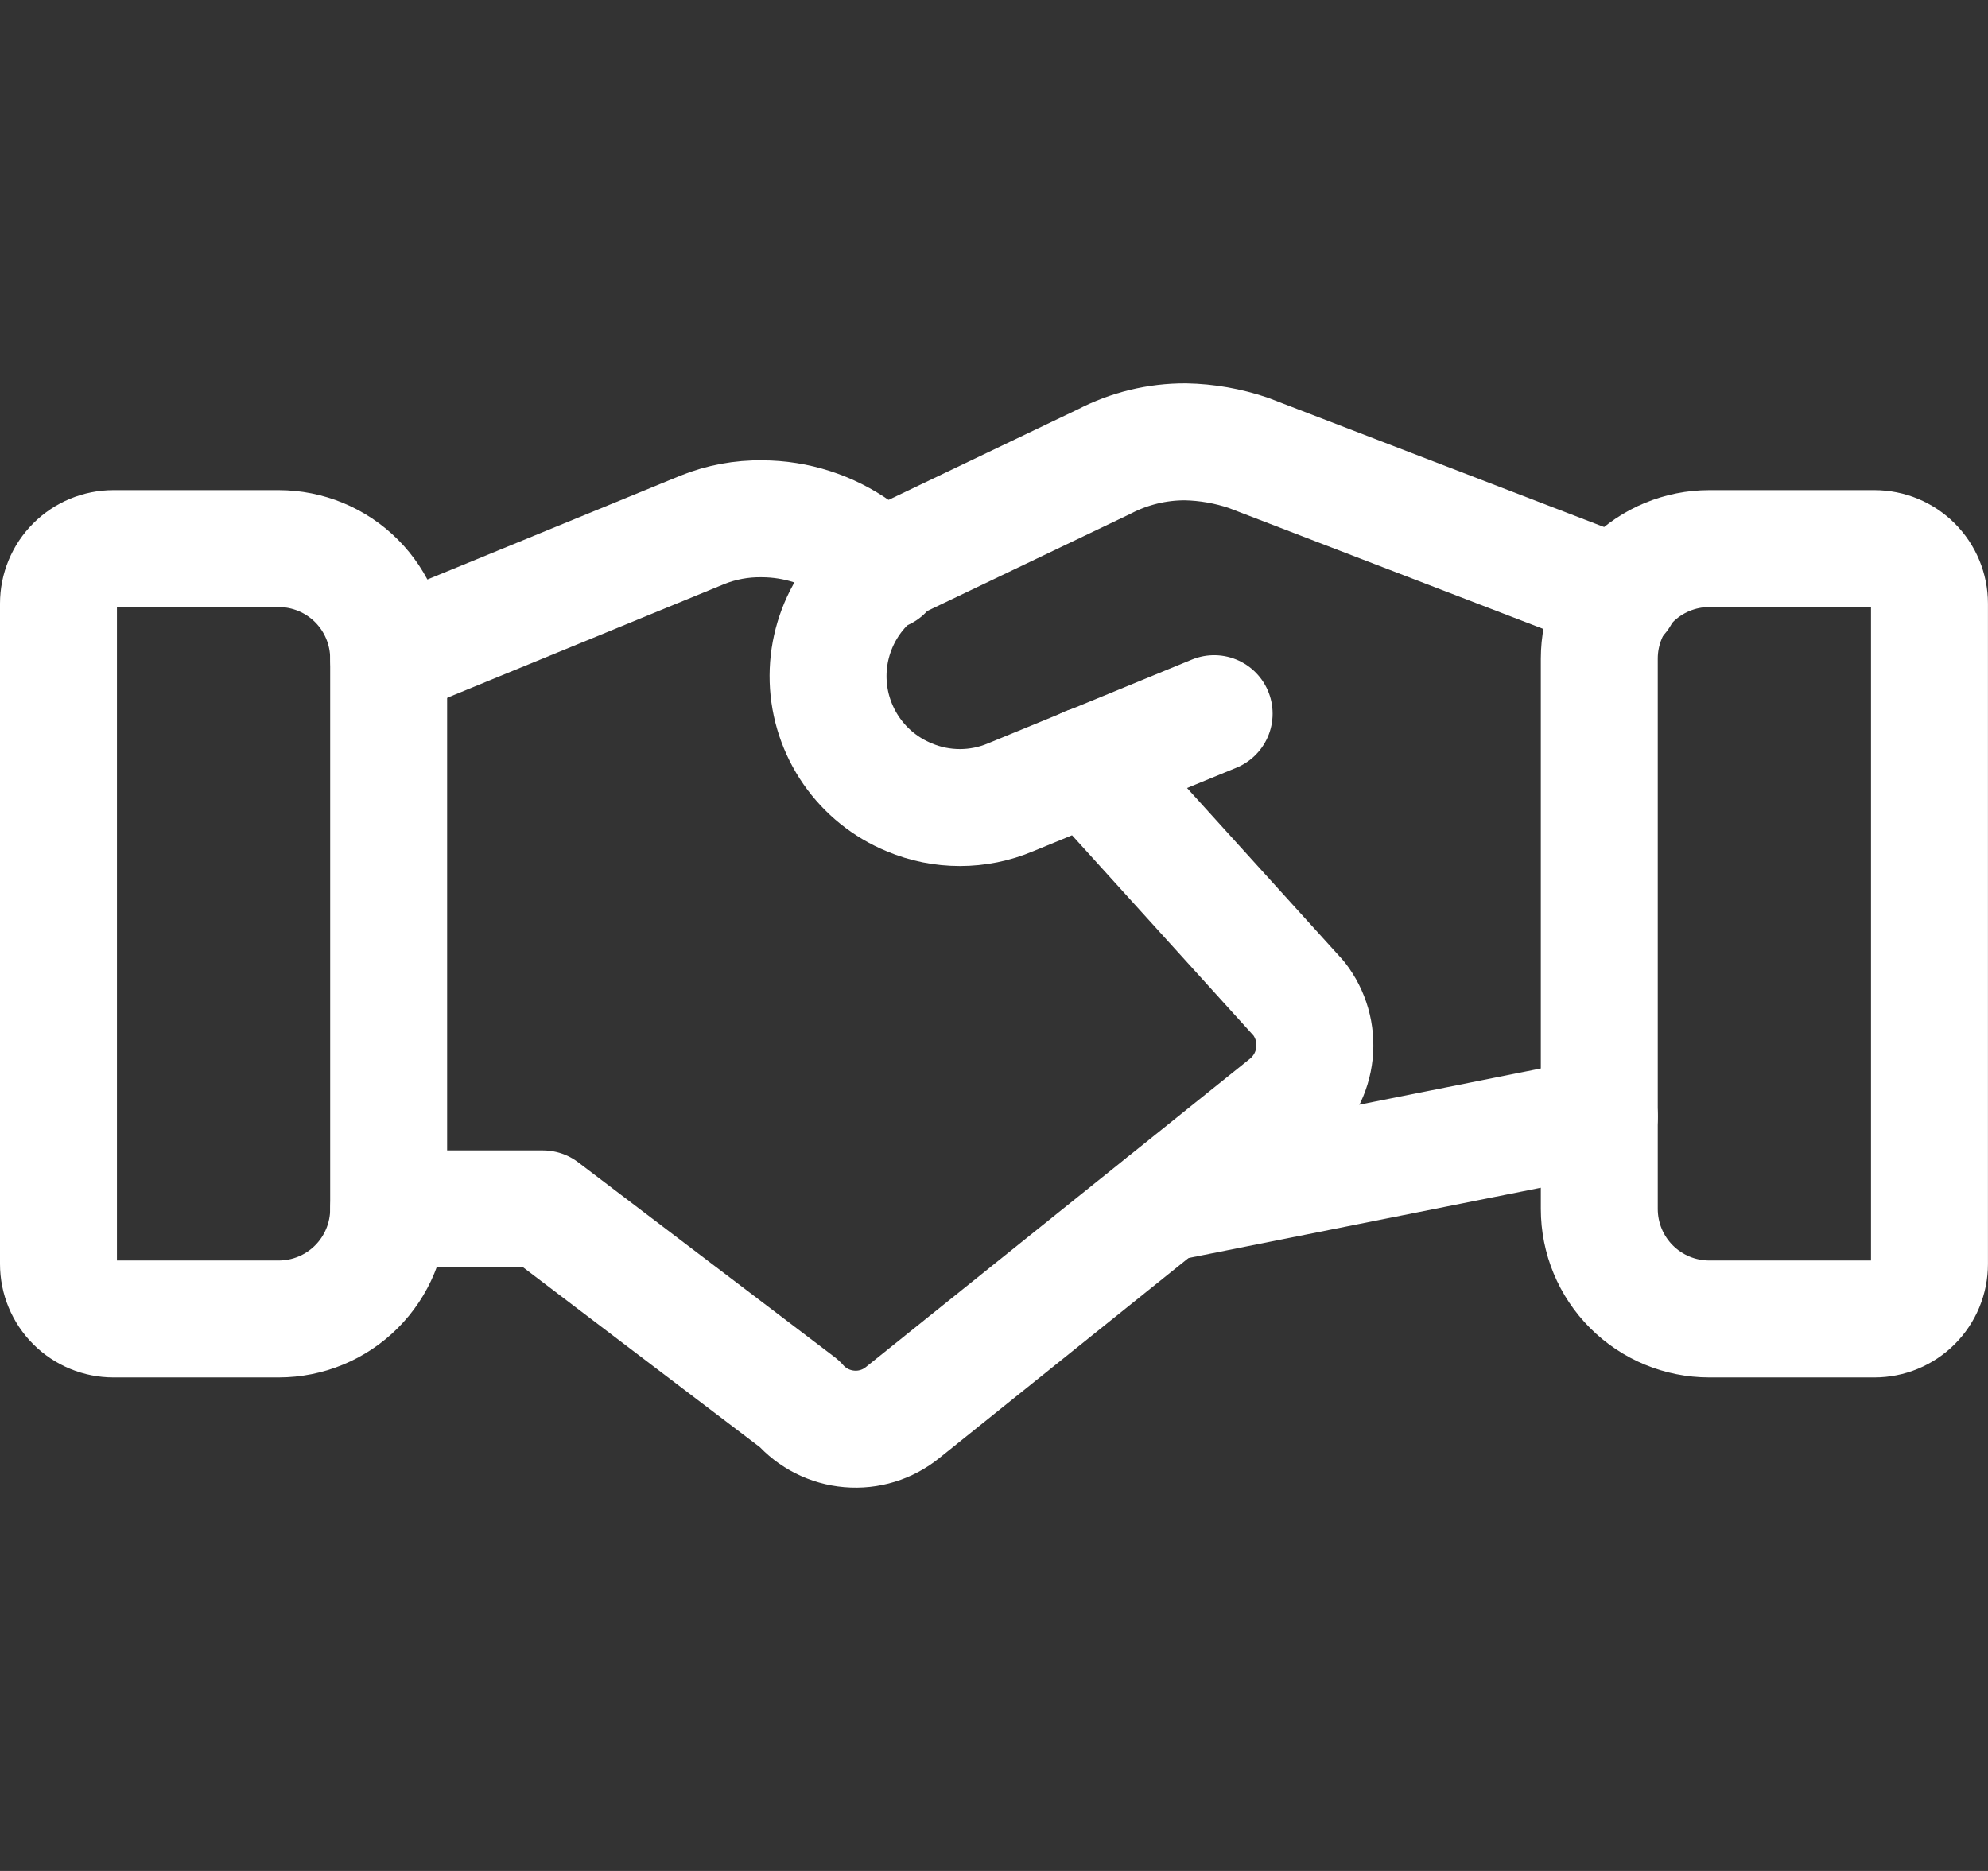
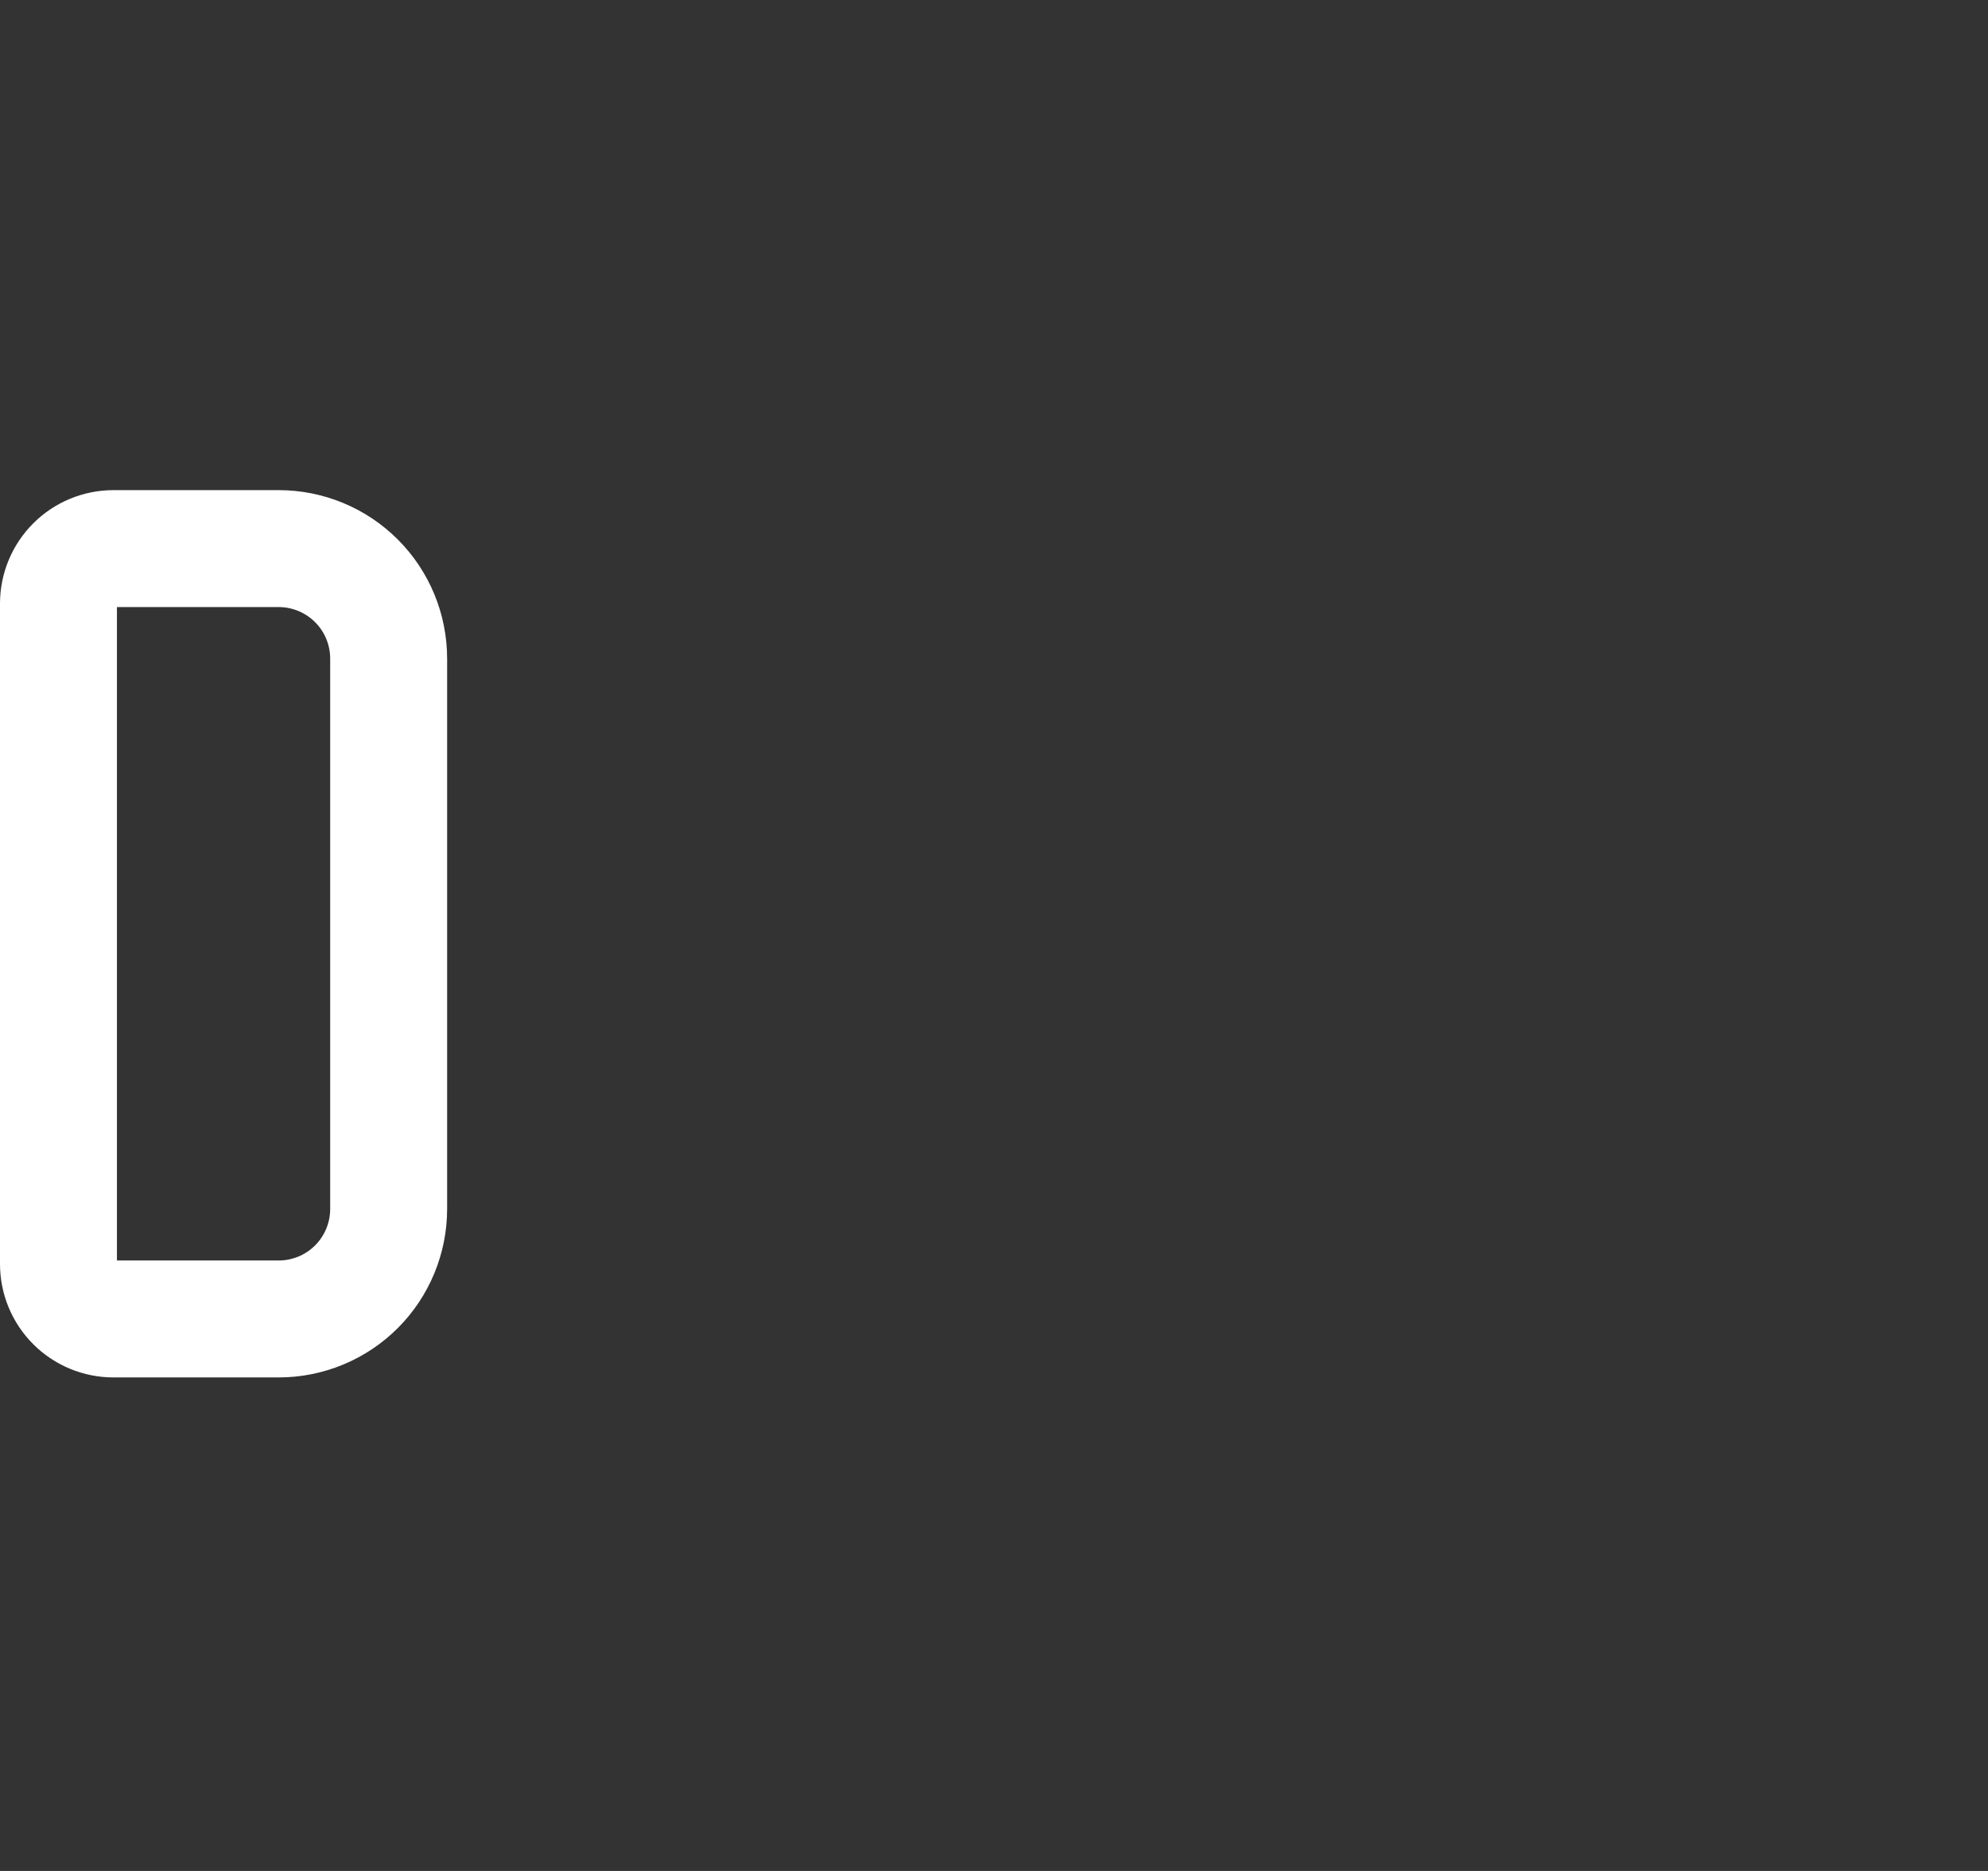
<svg xmlns="http://www.w3.org/2000/svg" width="34" height="32" viewBox="0 0 34 32" fill="none">
  <rect x="0" y="0" width="34" height="32" fill="#333333" stroke="none" />
-   <path d="M27.353 19.095L19.898 20.582" stroke="white" stroke-width="2" stroke-linecap="round" stroke-linejoin="round" />
-   <path d="M20.765 12.206L17.283 13.637C17.009 13.753 16.714 13.812 16.417 13.812C16.119 13.812 15.825 13.753 15.551 13.637C15.151 13.473 14.808 13.197 14.562 12.842C14.316 12.487 14.177 12.069 14.163 11.637C14.149 11.205 14.261 10.779 14.483 10.409C14.706 10.039 15.031 9.741 15.419 9.552L18.883 7.895C19.313 7.671 19.791 7.555 20.276 7.557C20.641 7.564 21.003 7.628 21.349 7.745L27.711 10.192" stroke="white" stroke-width="2" stroke-linecap="round" stroke-linejoin="round" />
-   <path d="M6.648 20.676H9.284L13.67 24.008C13.888 24.257 14.194 24.411 14.524 24.439C14.854 24.468 15.182 24.367 15.439 24.158L22.027 18.869C22.283 18.652 22.446 18.346 22.481 18.012C22.516 17.679 22.421 17.345 22.215 17.08L18.601 13.09" stroke="white" stroke-width="2" stroke-linecap="round" stroke-linejoin="round" />
-   <path d="M15.119 9.777L14.667 9.4C14.19 9.059 13.617 8.874 13.03 8.873C12.682 8.868 12.336 8.932 12.013 9.062L6.648 11.264" stroke="white" stroke-width="2" stroke-linecap="round" stroke-linejoin="round" />
  <path d="M1 21.618C1 21.868 1.099 22.107 1.276 22.284C1.452 22.46 1.692 22.559 1.941 22.559H4.765C5.264 22.559 5.743 22.361 6.096 22.008C6.449 21.655 6.647 21.176 6.647 20.677V11.265C6.647 10.766 6.449 10.287 6.096 9.934C5.743 9.581 5.264 9.383 4.765 9.383H1.941C1.692 9.383 1.452 9.482 1.276 9.658C1.099 9.835 1 10.074 1 10.324V21.618Z" stroke="white" stroke-width="2" stroke-linecap="round" stroke-linejoin="round" />
-   <path d="M32.999 21.618C32.999 21.868 32.9 22.107 32.723 22.284C32.547 22.46 32.307 22.559 32.057 22.559H29.234C28.735 22.559 28.256 22.361 27.903 22.008C27.55 21.655 27.352 21.176 27.352 20.677V11.265C27.352 10.766 27.55 10.287 27.903 9.934C28.256 9.581 28.735 9.383 29.234 9.383H32.057C32.307 9.383 32.547 9.482 32.723 9.658C32.9 9.835 32.999 10.074 32.999 10.324V21.618Z" stroke="white" stroke-width="2" stroke-linecap="round" stroke-linejoin="round" />
</svg>